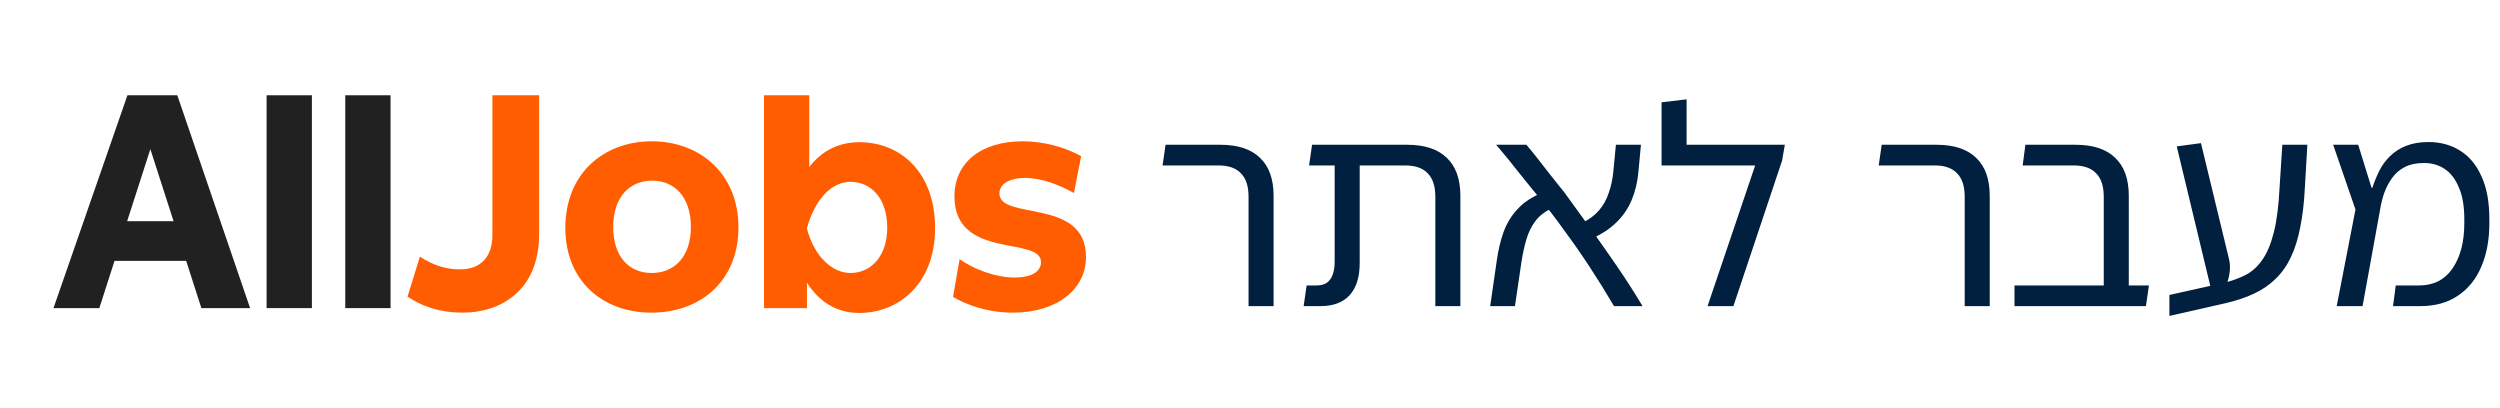
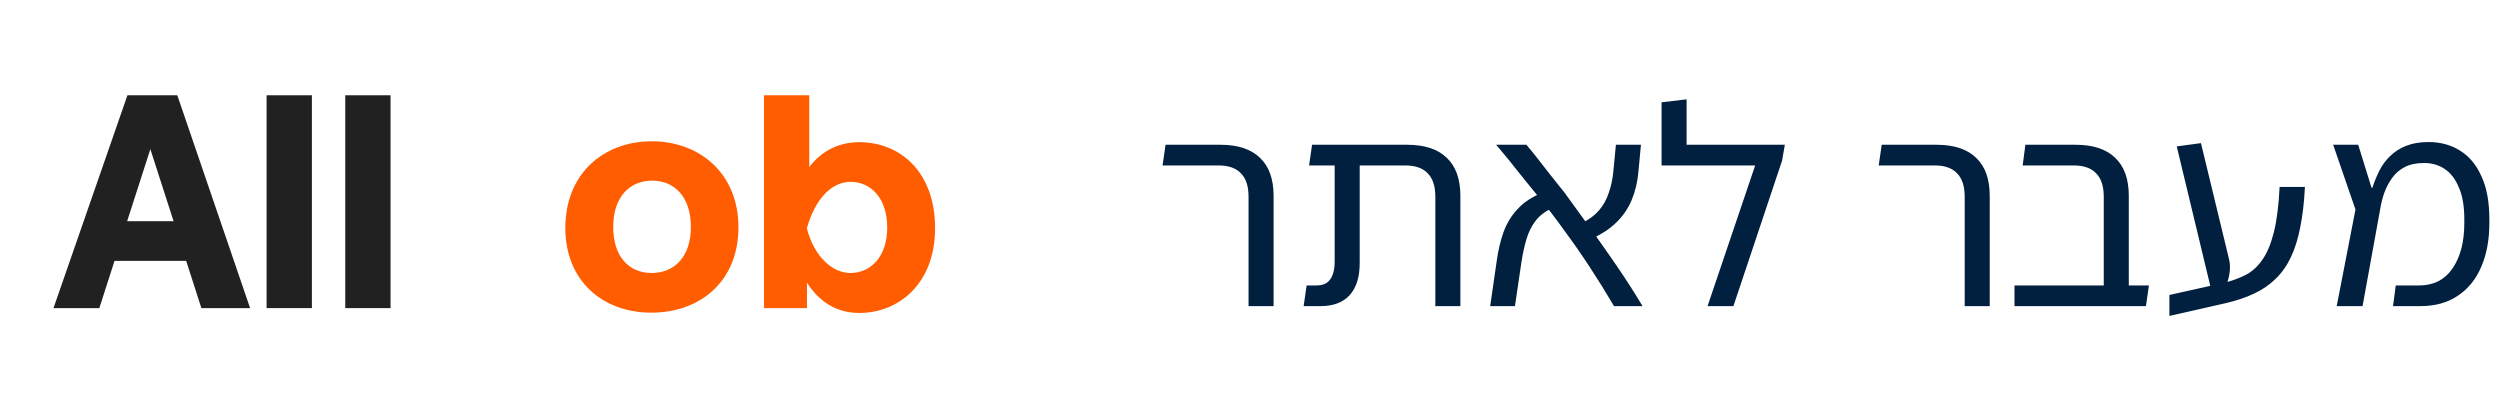
<svg xmlns="http://www.w3.org/2000/svg" width="147" height="24" viewBox="0 0 147 24" fill="none">
  <path d="M3.145 18.117H5.841L6.734 15.339H10.947L11.841 18.117H14.706L10.425 5.602H7.493L3.145 18.117ZM7.476 13.007L8.841 8.77L10.206 13.007H7.476Z" fill="#212121" />
  <path d="M15.676 18.117H18.339V5.602H15.676V18.117Z" fill="#212121" />
  <path d="M20.301 18.117H22.964V5.602H20.301V18.117Z" fill="#212121" />
-   <path d="M27.218 18.384C29.392 18.384 31.7 17.12 31.7 13.773V5.602H28.953V13.826C28.953 15.019 28.347 15.838 27.049 15.838C26.308 15.838 25.515 15.642 24.69 15.09L23.965 17.44C24.639 17.903 25.684 18.384 27.218 18.384Z" fill="#FF5D00" />
  <path d="M33.242 13.399C33.242 16.55 35.467 18.384 38.298 18.384C41.163 18.384 43.421 16.55 43.421 13.364C43.421 10.177 41.112 8.308 38.332 8.308C35.484 8.308 33.242 10.212 33.242 13.399ZM36.057 13.346C36.057 11.548 37.051 10.622 38.349 10.622C39.663 10.622 40.624 11.583 40.624 13.346C40.624 15.072 39.68 16.052 38.315 16.052C36.983 16.052 36.057 15.09 36.057 13.346Z" fill="#FF5D00" />
  <path d="M54.983 13.417C54.983 10.088 52.91 8.361 50.534 8.361C49.32 8.361 48.326 8.859 47.585 9.821V5.602H44.922V18.117H47.45V16.621C48.175 17.761 49.203 18.402 50.534 18.402C52.792 18.402 54.983 16.728 54.983 13.417ZM50.011 10.693C51.225 10.693 52.169 11.672 52.169 13.381C52.169 15.072 51.208 16.052 50.011 16.052C48.916 16.052 47.871 15.055 47.45 13.453V13.399C47.955 11.654 48.916 10.693 50.011 10.693Z" fill="#FF5D00" />
-   <path d="M59.559 18.384C62.121 18.384 63.857 17.031 63.857 15.108C63.857 11.601 58.767 12.99 58.767 11.37C58.767 10.835 59.34 10.462 60.267 10.462C61.278 10.462 62.323 10.889 63.149 11.352L63.57 9.18C62.694 8.699 61.464 8.308 60.132 8.308C57.655 8.308 56.121 9.589 56.121 11.548C56.121 15.304 61.211 13.862 61.211 15.411C61.211 15.98 60.638 16.319 59.644 16.319C58.531 16.319 57.183 15.802 56.425 15.233L56.037 17.458C56.795 17.903 58.026 18.384 59.559 18.384Z" fill="#FF5D00" />
-   <path d="M73.415 18V11.568C73.415 10.949 73.265 10.491 72.967 10.192C72.679 9.883 72.241 9.728 71.655 9.728H68.359L68.535 8.512H71.751C72.785 8.512 73.564 8.768 74.087 9.28C74.62 9.781 74.887 10.528 74.887 11.52V18H73.415ZM84.398 18V11.568C84.398 10.949 84.248 10.491 83.95 10.192C83.662 9.883 83.219 9.728 82.622 9.728H78.478V8.512H82.734C83.768 8.512 84.547 8.768 85.07 9.28C85.603 9.781 85.87 10.528 85.87 11.52V18H84.398ZM76.654 18L76.83 16.784H77.406C77.651 16.784 77.848 16.736 77.998 16.64C78.158 16.533 78.275 16.379 78.35 16.176C78.435 15.973 78.478 15.712 78.478 15.392V8.832H79.95V15.472C79.95 16.293 79.752 16.923 79.358 17.36C78.963 17.787 78.392 18 77.646 18H76.654ZM76.974 9.728L77.15 8.512H79.182V9.728H76.974ZM94.903 18C94.433 17.2 93.954 16.427 93.463 15.68C92.972 14.933 92.481 14.229 91.991 13.568C91.511 12.896 91.036 12.272 90.567 11.696C90.3 11.365 90.039 11.045 89.783 10.736C89.527 10.416 89.287 10.117 89.063 9.84C88.85 9.563 88.647 9.312 88.455 9.088C88.273 8.864 88.114 8.672 87.975 8.512H89.751C89.954 8.747 90.167 9.008 90.391 9.296C90.615 9.584 90.86 9.899 91.127 10.24C91.394 10.571 91.687 10.939 92.007 11.344C92.466 11.973 92.956 12.651 93.479 13.376C94.001 14.101 94.529 14.853 95.063 15.632C95.596 16.411 96.103 17.2 96.583 18H94.903ZM87.623 18L88.007 15.344C88.092 14.725 88.225 14.16 88.407 13.648C88.599 13.125 88.876 12.672 89.239 12.288C89.602 11.893 90.087 11.573 90.695 11.328L91.175 12.288C90.791 12.469 90.487 12.715 90.263 13.024C90.039 13.323 89.868 13.675 89.751 14.08C89.633 14.475 89.537 14.912 89.463 15.392L89.079 18H87.623ZM93.511 14.064L93.031 13.104C93.436 12.912 93.767 12.667 94.023 12.368C94.279 12.069 94.471 11.723 94.599 11.328C94.737 10.933 94.828 10.496 94.871 10.016L95.015 8.512H96.487L96.343 10.064C96.29 10.683 96.156 11.248 95.943 11.76C95.73 12.272 95.42 12.72 95.015 13.104C94.62 13.488 94.119 13.808 93.511 14.064ZM99.172 8.512H104.948L104.788 9.44L101.924 18H100.404L103.204 9.728H97.7V6.016L99.172 5.84V8.512ZM115.524 18V11.568C115.524 10.949 115.375 10.491 115.076 10.192C114.788 9.883 114.351 9.728 113.764 9.728H110.468L110.644 8.512H113.86C114.895 8.512 115.673 8.768 116.196 9.28C116.729 9.781 116.996 10.528 116.996 11.52V18H115.524ZM123.701 18V11.568C123.701 10.949 123.552 10.491 123.253 10.192C122.965 9.883 122.522 9.728 121.925 9.728H118.933L119.093 8.512H122.037C123.072 8.512 123.85 8.768 124.373 9.28C124.906 9.781 125.173 10.528 125.173 11.52V16.944C125.13 17.136 125.05 17.317 124.933 17.488C124.826 17.659 124.704 17.829 124.565 18H123.701ZM118.453 18V16.784H126.357L126.181 18H118.453ZM127.561 18.576V17.344L130.793 16.624C131.262 16.507 131.684 16.352 132.057 16.16C132.441 15.957 132.766 15.659 133.033 15.264C133.31 14.869 133.534 14.331 133.705 13.648C133.876 12.965 133.988 12.08 134.041 10.992L134.201 8.512H135.673L135.529 10.992C135.486 11.877 135.396 12.661 135.257 13.344C135.129 14.016 134.948 14.603 134.713 15.104C134.478 15.605 134.18 16.032 133.817 16.384C133.465 16.736 133.038 17.029 132.537 17.264C132.046 17.499 131.47 17.691 130.809 17.84L127.561 18.576ZM130.089 17.328L127.993 8.608L129.417 8.416L131.065 15.232C131.118 15.445 131.134 15.675 131.113 15.92C131.092 16.155 131.038 16.395 130.953 16.64C130.878 16.875 130.777 17.104 130.649 17.328H130.089ZM137.398 18L138.502 12.32L137.19 8.512H138.662L139.446 11.04H139.494C139.611 10.688 139.75 10.352 139.91 10.032C140.07 9.712 140.278 9.429 140.534 9.184C140.79 8.928 141.104 8.725 141.478 8.576C141.851 8.427 142.288 8.352 142.79 8.352C143.504 8.352 144.128 8.523 144.661 8.864C145.195 9.195 145.611 9.696 145.91 10.368C146.219 11.029 146.374 11.872 146.374 12.896V13.12C146.374 14.101 146.214 14.96 145.894 15.696C145.584 16.421 145.126 16.987 144.517 17.392C143.92 17.797 143.184 18 142.31 18H140.71L140.87 16.784H142.246C143.099 16.784 143.755 16.448 144.214 15.776C144.672 15.104 144.902 14.219 144.902 13.12V12.896C144.902 12.128 144.795 11.504 144.582 11.024C144.379 10.533 144.102 10.171 143.75 9.936C143.398 9.701 142.992 9.584 142.534 9.584C142.086 9.584 141.707 9.664 141.398 9.824C141.088 9.984 140.838 10.203 140.646 10.48C140.454 10.747 140.299 11.045 140.182 11.376C140.075 11.696 139.995 12.027 139.942 12.368L138.918 18H137.398Z" fill="#011F3E" />
+   <path d="M73.415 18V11.568C73.415 10.949 73.265 10.491 72.967 10.192C72.679 9.883 72.241 9.728 71.655 9.728H68.359L68.535 8.512H71.751C72.785 8.512 73.564 8.768 74.087 9.28C74.62 9.781 74.887 10.528 74.887 11.52V18H73.415ZM84.398 18V11.568C84.398 10.949 84.248 10.491 83.95 10.192C83.662 9.883 83.219 9.728 82.622 9.728H78.478V8.512H82.734C83.768 8.512 84.547 8.768 85.07 9.28C85.603 9.781 85.87 10.528 85.87 11.52V18H84.398ZM76.654 18L76.83 16.784H77.406C77.651 16.784 77.848 16.736 77.998 16.64C78.158 16.533 78.275 16.379 78.35 16.176C78.435 15.973 78.478 15.712 78.478 15.392V8.832H79.95V15.472C79.95 16.293 79.752 16.923 79.358 17.36C78.963 17.787 78.392 18 77.646 18H76.654ZM76.974 9.728L77.15 8.512H79.182V9.728H76.974ZM94.903 18C94.433 17.2 93.954 16.427 93.463 15.68C92.972 14.933 92.481 14.229 91.991 13.568C91.511 12.896 91.036 12.272 90.567 11.696C90.3 11.365 90.039 11.045 89.783 10.736C89.527 10.416 89.287 10.117 89.063 9.84C88.85 9.563 88.647 9.312 88.455 9.088C88.273 8.864 88.114 8.672 87.975 8.512H89.751C89.954 8.747 90.167 9.008 90.391 9.296C90.615 9.584 90.86 9.899 91.127 10.24C91.394 10.571 91.687 10.939 92.007 11.344C92.466 11.973 92.956 12.651 93.479 13.376C94.001 14.101 94.529 14.853 95.063 15.632C95.596 16.411 96.103 17.2 96.583 18H94.903ZM87.623 18L88.007 15.344C88.092 14.725 88.225 14.16 88.407 13.648C88.599 13.125 88.876 12.672 89.239 12.288C89.602 11.893 90.087 11.573 90.695 11.328L91.175 12.288C90.791 12.469 90.487 12.715 90.263 13.024C90.039 13.323 89.868 13.675 89.751 14.08C89.633 14.475 89.537 14.912 89.463 15.392L89.079 18H87.623ZM93.511 14.064L93.031 13.104C93.436 12.912 93.767 12.667 94.023 12.368C94.279 12.069 94.471 11.723 94.599 11.328C94.737 10.933 94.828 10.496 94.871 10.016L95.015 8.512H96.487L96.343 10.064C96.29 10.683 96.156 11.248 95.943 11.76C95.73 12.272 95.42 12.72 95.015 13.104C94.62 13.488 94.119 13.808 93.511 14.064ZM99.172 8.512H104.948L104.788 9.44L101.924 18H100.404L103.204 9.728H97.7V6.016L99.172 5.84V8.512ZM115.524 18V11.568C115.524 10.949 115.375 10.491 115.076 10.192C114.788 9.883 114.351 9.728 113.764 9.728H110.468L110.644 8.512H113.86C114.895 8.512 115.673 8.768 116.196 9.28C116.729 9.781 116.996 10.528 116.996 11.52V18H115.524ZM123.701 18V11.568C123.701 10.949 123.552 10.491 123.253 10.192C122.965 9.883 122.522 9.728 121.925 9.728H118.933L119.093 8.512H122.037C123.072 8.512 123.85 8.768 124.373 9.28C124.906 9.781 125.173 10.528 125.173 11.52V16.944C125.13 17.136 125.05 17.317 124.933 17.488C124.826 17.659 124.704 17.829 124.565 18H123.701ZM118.453 18V16.784H126.357L126.181 18H118.453ZM127.561 18.576V17.344L130.793 16.624C131.262 16.507 131.684 16.352 132.057 16.16C132.441 15.957 132.766 15.659 133.033 15.264C133.31 14.869 133.534 14.331 133.705 13.648C133.876 12.965 133.988 12.08 134.041 10.992H135.673L135.529 10.992C135.486 11.877 135.396 12.661 135.257 13.344C135.129 14.016 134.948 14.603 134.713 15.104C134.478 15.605 134.18 16.032 133.817 16.384C133.465 16.736 133.038 17.029 132.537 17.264C132.046 17.499 131.47 17.691 130.809 17.84L127.561 18.576ZM130.089 17.328L127.993 8.608L129.417 8.416L131.065 15.232C131.118 15.445 131.134 15.675 131.113 15.92C131.092 16.155 131.038 16.395 130.953 16.64C130.878 16.875 130.777 17.104 130.649 17.328H130.089ZM137.398 18L138.502 12.32L137.19 8.512H138.662L139.446 11.04H139.494C139.611 10.688 139.75 10.352 139.91 10.032C140.07 9.712 140.278 9.429 140.534 9.184C140.79 8.928 141.104 8.725 141.478 8.576C141.851 8.427 142.288 8.352 142.79 8.352C143.504 8.352 144.128 8.523 144.661 8.864C145.195 9.195 145.611 9.696 145.91 10.368C146.219 11.029 146.374 11.872 146.374 12.896V13.12C146.374 14.101 146.214 14.96 145.894 15.696C145.584 16.421 145.126 16.987 144.517 17.392C143.92 17.797 143.184 18 142.31 18H140.71L140.87 16.784H142.246C143.099 16.784 143.755 16.448 144.214 15.776C144.672 15.104 144.902 14.219 144.902 13.12V12.896C144.902 12.128 144.795 11.504 144.582 11.024C144.379 10.533 144.102 10.171 143.75 9.936C143.398 9.701 142.992 9.584 142.534 9.584C142.086 9.584 141.707 9.664 141.398 9.824C141.088 9.984 140.838 10.203 140.646 10.48C140.454 10.747 140.299 11.045 140.182 11.376C140.075 11.696 139.995 12.027 139.942 12.368L138.918 18H137.398Z" fill="#011F3E" />
</svg>